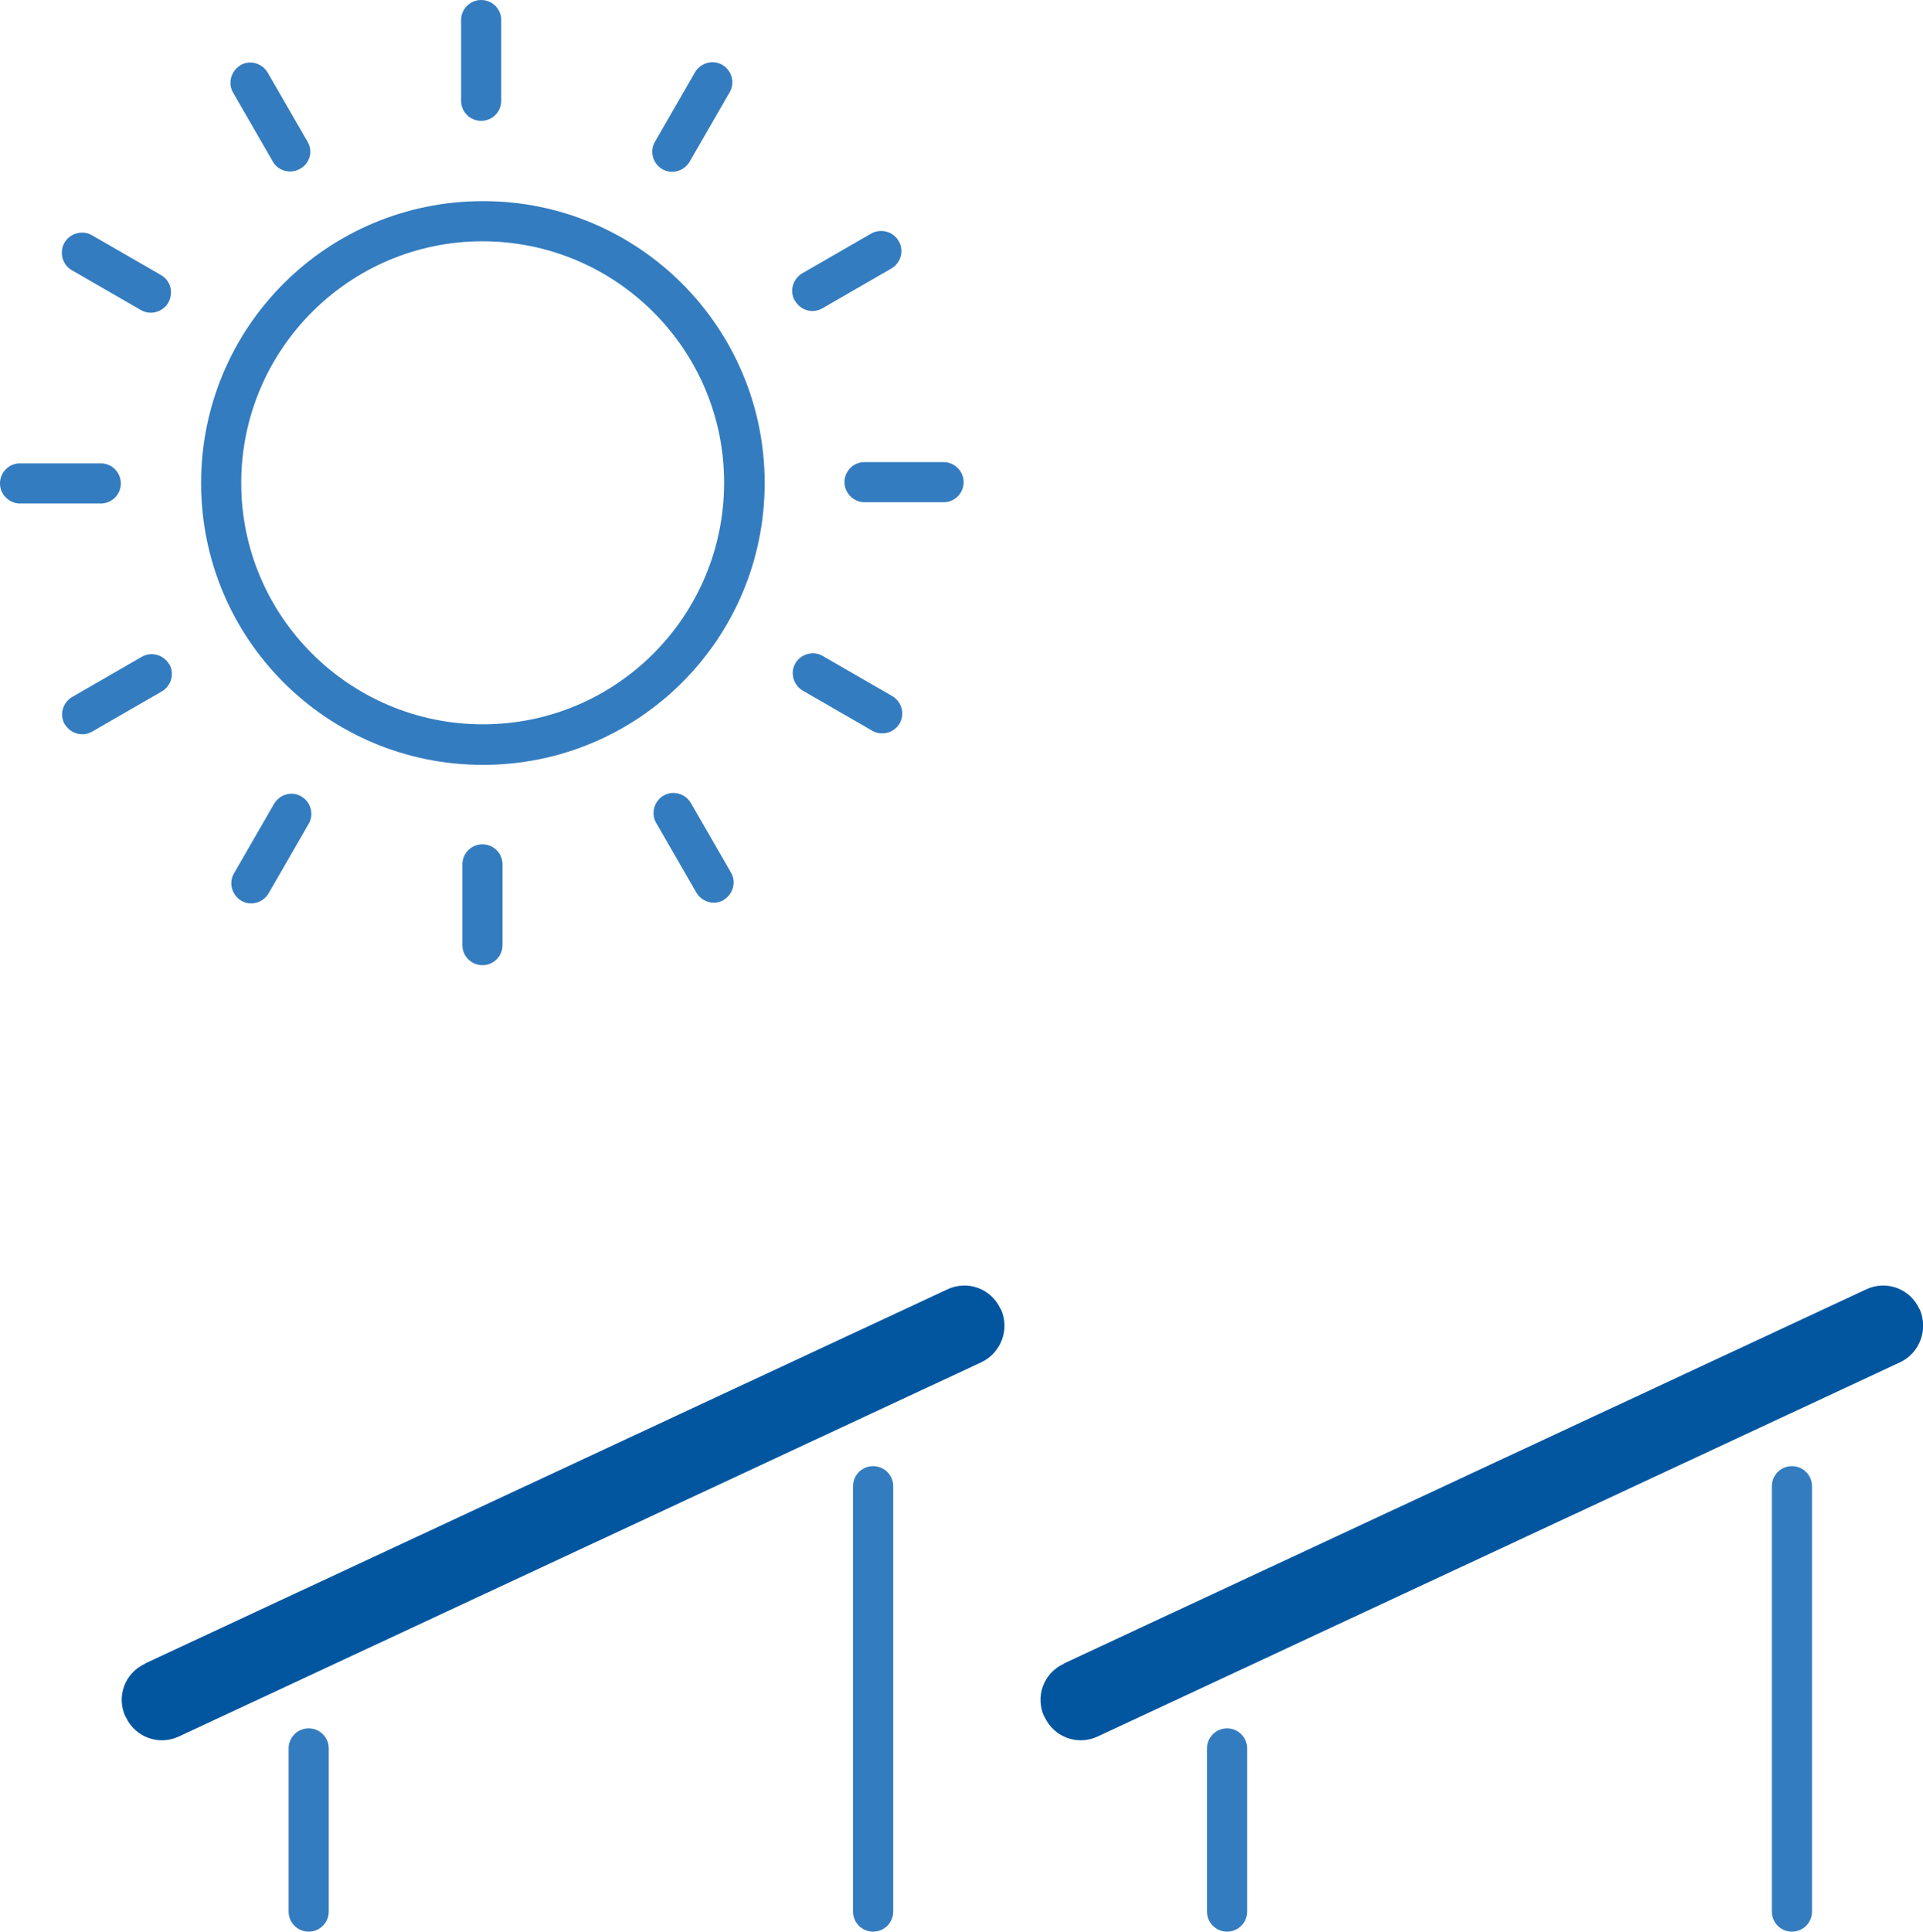
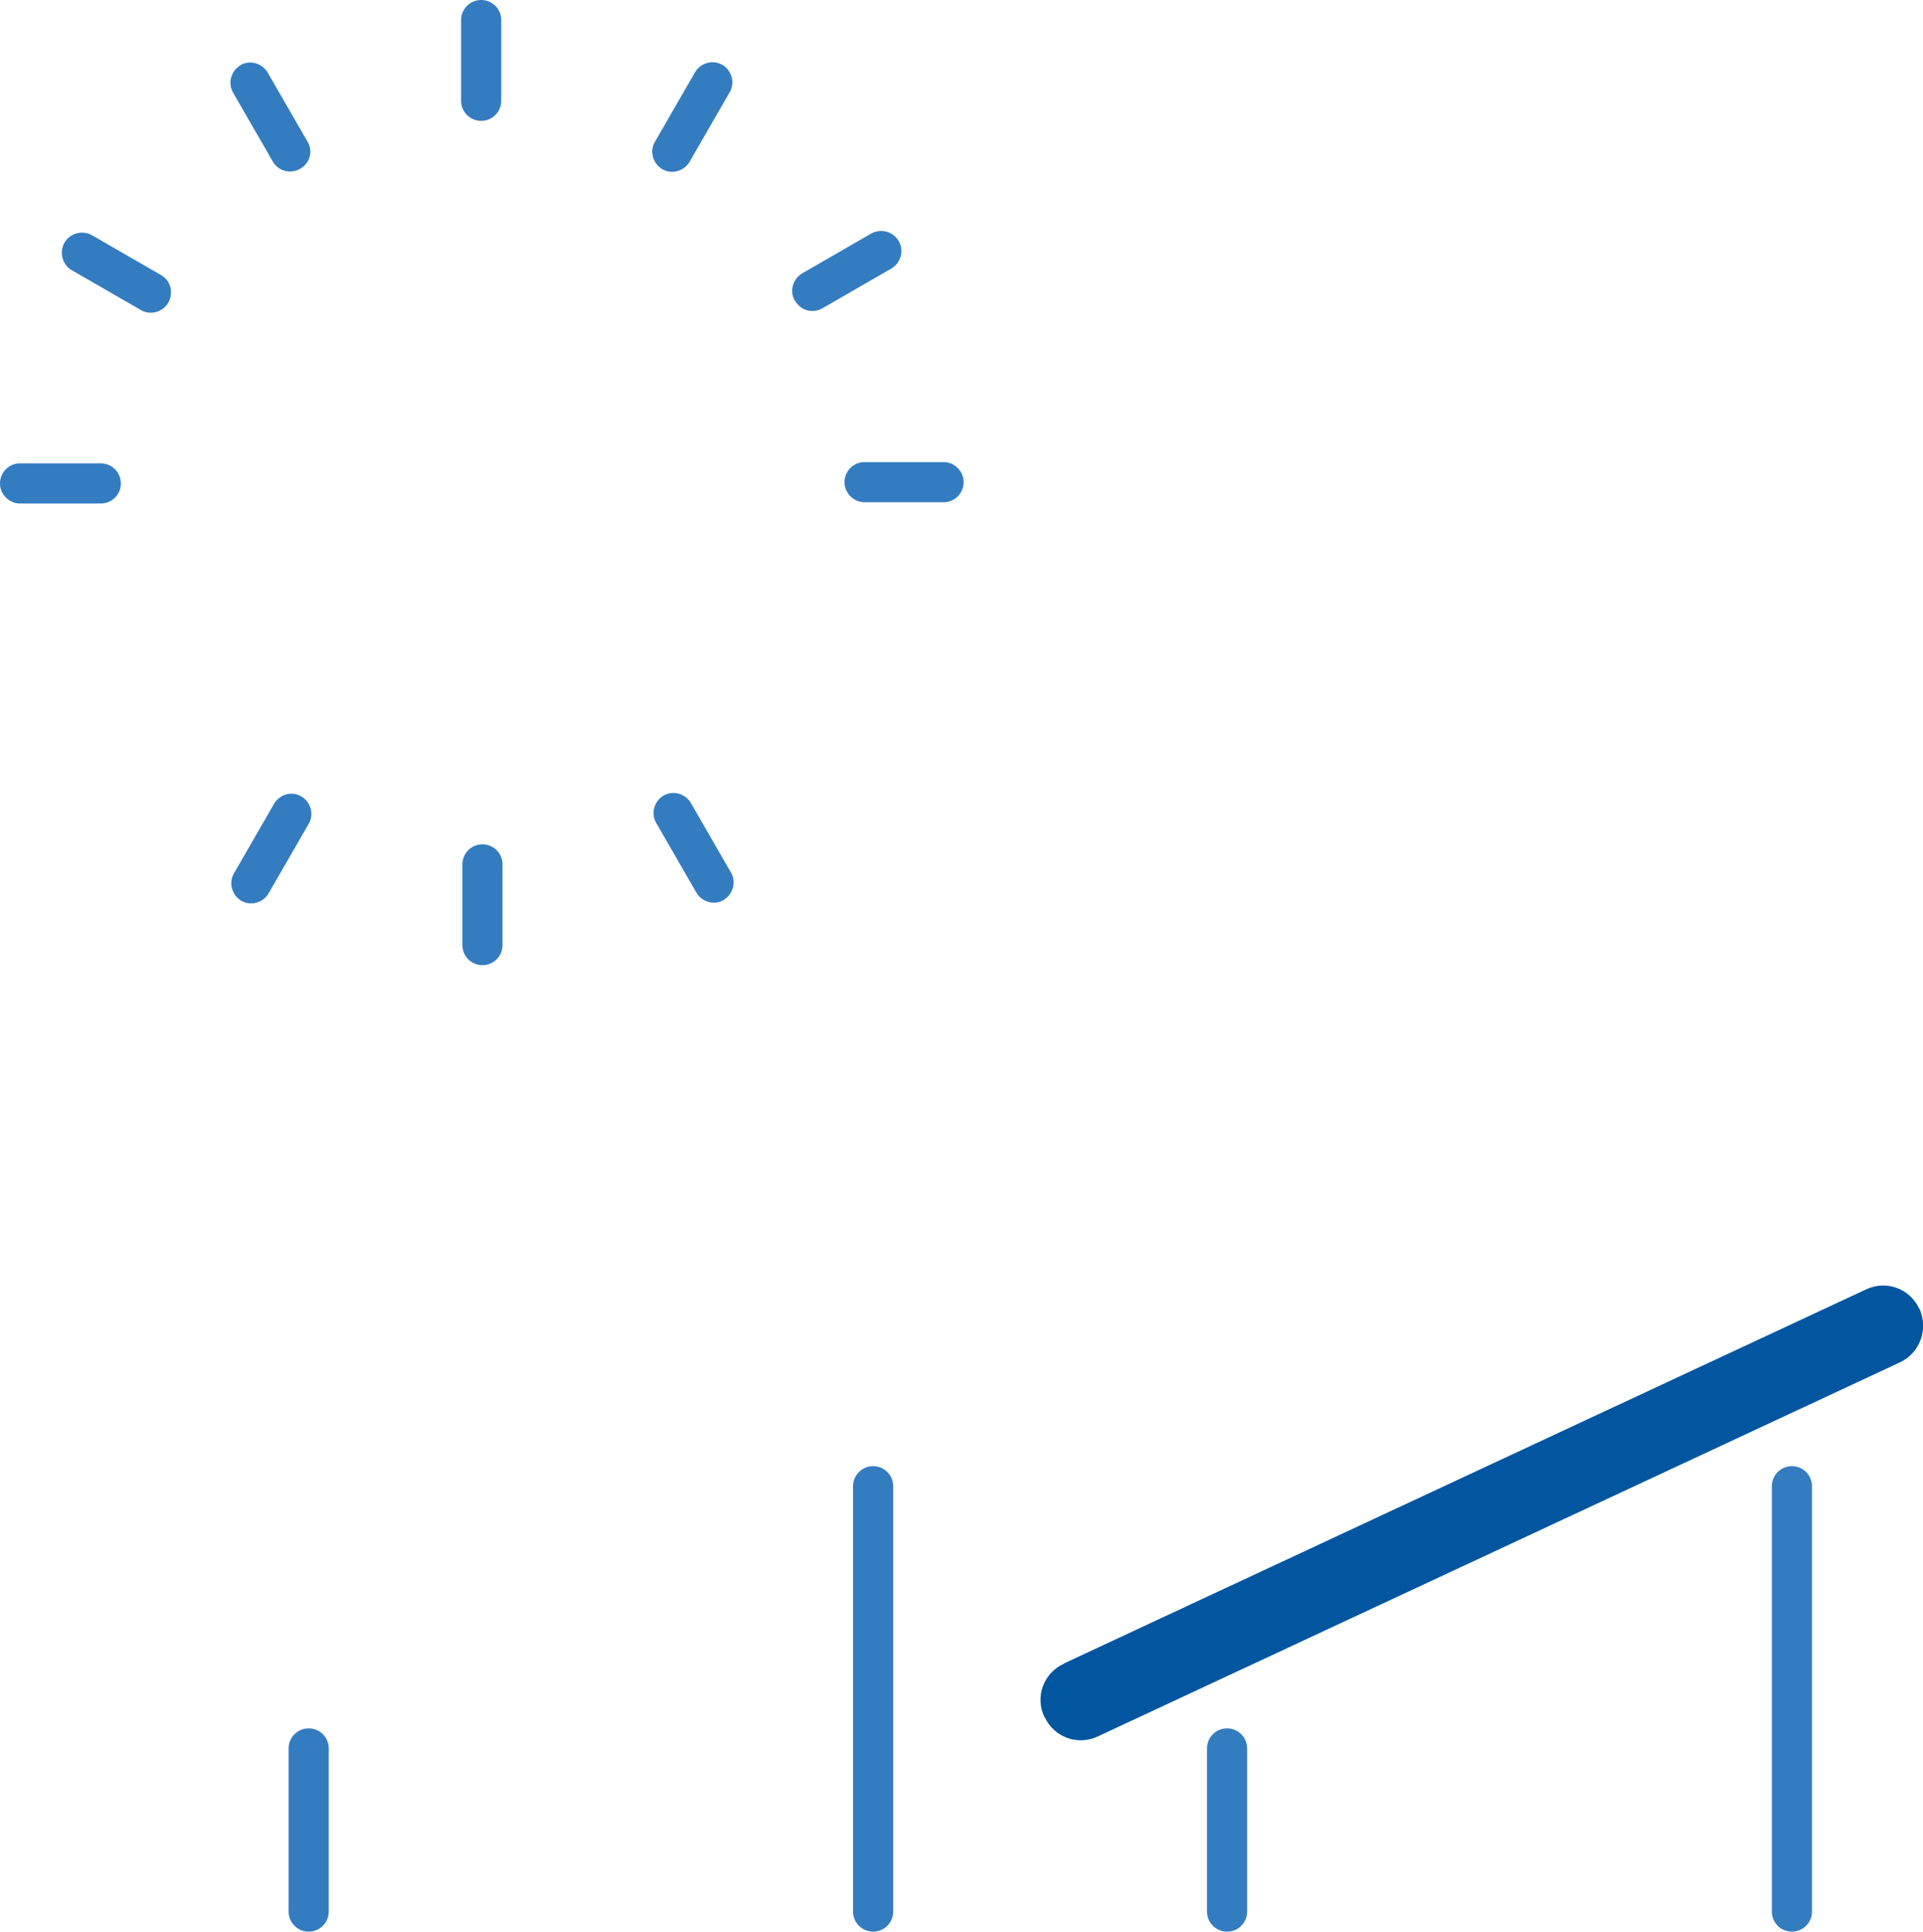
<svg xmlns="http://www.w3.org/2000/svg" version="1.1" id="Layer_1" x="0px" y="0px" viewBox="0 0 450.4 452.3" style="enable-background:new 0 0 450.4 452.3;" xml:space="preserve">
  <style type="text/css">
	.st0{fill:#347CC0;}
	.st1{fill:#0256A0;}
</style>
  <g id="Layer_2_00000015333446023052902270000015178008823021821848_">
    <g id="Layer_1-2">
      <path class="st0" d="M287.4,452.3L287.4,452.3c-2.6,0-4.7-2.1-4.7-4.7c0,0,0,0,0,0l0,0v-38.2c0-2.6,2.1-4.7,4.7-4.7c0,0,0,0,0,0    l0,0c2.6,0,4.7,2.1,4.7,4.7c0,0,0,0,0,0l0,0v38.2C292.1,450.2,290,452.3,287.4,452.3C287.4,452.3,287.4,452.3,287.4,452.3    L287.4,452.3z" />
      <path class="st0" d="M419.7,452.3L419.7,452.3c-2.6,0-4.7-2.1-4.7-4.7c0,0,0,0,0,0l0,0V348c0-2.6,2.1-4.7,4.7-4.7c0,0,0,0,0,0l0,0    c2.6,0,4.7,2.1,4.7,4.7c0,0,0,0,0,0l0,0v99.6C424.4,450.2,422.3,452.3,419.7,452.3C419.7,452.3,419.7,452.3,419.7,452.3    L419.7,452.3z" />
      <path class="st0" d="M72.3,452.3L72.3,452.3c-2.6,0-4.7-2.1-4.7-4.7c0,0,0,0,0,0l0,0v-38.2c0-2.6,2.1-4.7,4.7-4.7c0,0,0,0,0,0l0,0    c2.6,0,4.7,2.1,4.7,4.7c0,0,0,0,0,0l0,0v38.2C77,450.2,74.9,452.3,72.3,452.3C72.3,452.3,72.3,452.3,72.3,452.3L72.3,452.3z" />
-       <path class="st0" d="M204.5,452.3L204.5,452.3c-2.6,0-4.7-2.1-4.7-4.7c0,0,0,0,0,0l0,0V348c0-2.6,2.1-4.7,4.7-4.7c0,0,0,0,0,0l0,0    c2.6,0,4.7,2.1,4.7,4.7c0,0,0,0,0,0l0,0v99.6C209.2,450.2,207.1,452.3,204.5,452.3C204.5,452.3,204.5,452.3,204.5,452.3    L204.5,452.3z" />
+       <path class="st0" d="M204.5,452.3c-2.6,0-4.7-2.1-4.7-4.7c0,0,0,0,0,0l0,0V348c0-2.6,2.1-4.7,4.7-4.7c0,0,0,0,0,0l0,0    c2.6,0,4.7,2.1,4.7,4.7c0,0,0,0,0,0l0,0v99.6C209.2,450.2,207.1,452.3,204.5,452.3C204.5,452.3,204.5,452.3,204.5,452.3    L204.5,452.3z" />
      <path class="st0" d="M117.4,23.6V4.7c0-2.6-2.1-4.7-4.7-4.7c-2.6,0-4.7,2.1-4.7,4.7l0,0v18.9c0,2.6,2.1,4.7,4.7,4.7    C115.3,28.3,117.4,26.2,117.4,23.6z" />
      <path class="st0" d="M72.1,33.3L62.7,17c-1.3-2.2-4.1-3-6.3-1.8c0,0-0.1,0-0.1,0.1c-2.2,1.3-3,4.2-1.7,6.4L64,38    c1.4,2.2,4.3,2.8,6.5,1.4c0,0,0,0,0,0C72.6,38.1,73.3,35.4,72.1,33.3z" />
      <path class="st0" d="M37.7,64.4L21.4,55c-2.3-1.2-5.2-0.3-6.4,2c-1.1,2.2-0.4,4.9,1.7,6.2L33,72.6c2.2,1.3,5.1,0.5,6.4-1.7    C40.7,68.6,40,65.7,37.7,64.4C37.7,64.4,37.7,64.4,37.7,64.4z" />
      <path class="st0" d="M23.4,108.5H4.5c-2.6,0.1-4.6,2.3-4.5,4.9c0,0,0,0,0,0c0.1,2.4,2.1,4.4,4.5,4.5h18.9c2.6,0.1,4.8-1.9,4.9-4.5    c0.1-2.6-1.9-4.8-4.5-4.9H23.4z" />
-       <path class="st0" d="M33.2,153.8l-16.3,9.4c-2.2,1.3-3,4.1-1.8,6.3c0,0,0,0.1,0.1,0.1c1.3,2.2,4.2,3,6.4,1.7l16.3-9.4    c2.2-1.3,3-4.1,1.8-6.3c0,0,0-0.1-0.1-0.1C38.3,153.3,35.4,152.5,33.2,153.8z" />
      <path class="st0" d="M64.2,188.2l-9.4,16.3c-1.3,2.2-0.5,5.1,1.7,6.4s5.1,0.5,6.4-1.7l9.4-16.3c1.3-2.2,0.5-5.1-1.7-6.4    C68.4,185.2,65.6,185.9,64.2,188.2C64.2,188.1,64.2,188.2,64.2,188.2z" />
      <path class="st0" d="M108.3,202.4v18.9c0,2.6,2.1,4.7,4.7,4.7c2.6,0,4.7-2.1,4.7-4.7v-18.9c0-2.6-2.1-4.7-4.7-4.7    C110.4,197.7,108.3,199.8,108.3,202.4z" />
      <path class="st0" d="M153.7,192.7l9.4,16.3c1.3,2.2,4.1,3,6.3,1.8c0,0,0.1,0,0.1-0.1c2.2-1.3,3-4.2,1.7-6.4l-9.4-16.3    c-1.3-2.2-4.2-3-6.4-1.7C153.2,187.6,152.4,190.5,153.7,192.7L153.7,192.7z" />
-       <path class="st0" d="M188,161.7l16.3,9.4c2.2,1.3,5.1,0.5,6.4-1.7s0.5-5.1-1.7-6.4l0,0l-16.3-9.4c-2.2-1.3-5.1-0.5-6.4,1.7    C185,157.5,185.8,160.4,188,161.7L188,161.7z" />
      <path class="st0" d="M202.3,117.6h18.9c2.6-0.1,4.6-2.3,4.5-4.9c0,0,0,0,0,0c-0.1-2.4-2.1-4.4-4.5-4.5h-18.9    c-2.6,0.1-4.6,2.3-4.5,4.9c0,0,0,0,0,0C197.9,115.5,199.9,117.5,202.3,117.6z" />
      <path class="st0" d="M192.6,72.2l16.3-9.4c2.2-1.4,2.9-4.3,1.5-6.5c-1.3-2.1-4-2.8-6.2-1.7L187.9,64c-2.2,1.3-3,4.1-1.8,6.3    c0,0,0,0.1,0.1,0.1C187.5,72.7,190.3,73.5,192.6,72.2L192.6,72.2z" />
      <path class="st0" d="M161.5,37.9l9.4-16.3c1.3-2.2,0.5-5.1-1.7-6.4s-5.1-0.5-6.4,1.7l0,0l0,0l-9.4,16.3c-1.3,2.2-0.5,5.1,1.7,6.4    C157.3,40.9,160.2,40.1,161.5,37.9z" />
-       <path class="st0" d="M113.1,47.1c-36.5,0-66,29.5-66,66s29.5,66,66,66s66-29.5,66-66c0-36.4-29.5-66-65.9-66    C113.2,47.1,113.1,47.1,113.1,47.1z M113.1,169.6c-31.2,0-56.6-25.3-56.6-56.5c0-31.2,25.3-56.6,56.5-56.6    c31.2,0,56.6,25.3,56.6,56.5l0,0C169.6,144.2,144.4,169.6,113.1,169.6C113.1,169.6,113.1,169.6,113.1,169.6z" />
      <path class="st1" d="M445,319l-187.9,87.6c-4.7,2.2-10.2,0.2-12.4-4.5c0,0,0-0.1-0.1-0.1l0,0c-2.2-4.7-0.2-10.2,4.5-12.4    c0,0,0.1,0,0.1-0.1l187.9-87.6c4.7-2.2,10.2-0.2,12.4,4.5c0,0,0,0.1,0.1,0.1l0,0C451.7,311.2,449.7,316.8,445,319z" />
-       <path class="st1" d="M229.8,319L41.9,406.6c-4.7,2.2-10.2,0.2-12.4-4.5c0,0,0-0.1-0.1-0.1l0,0c-2.2-4.7-0.2-10.2,4.5-12.4    c0,0,0.1,0,0.1-0.1l187.9-87.6c4.7-2.2,10.2-0.2,12.4,4.5c0,0,0,0.1,0.1,0.1l0,0C236.6,311.2,234.5,316.8,229.8,319z" />
    </g>
  </g>
</svg>